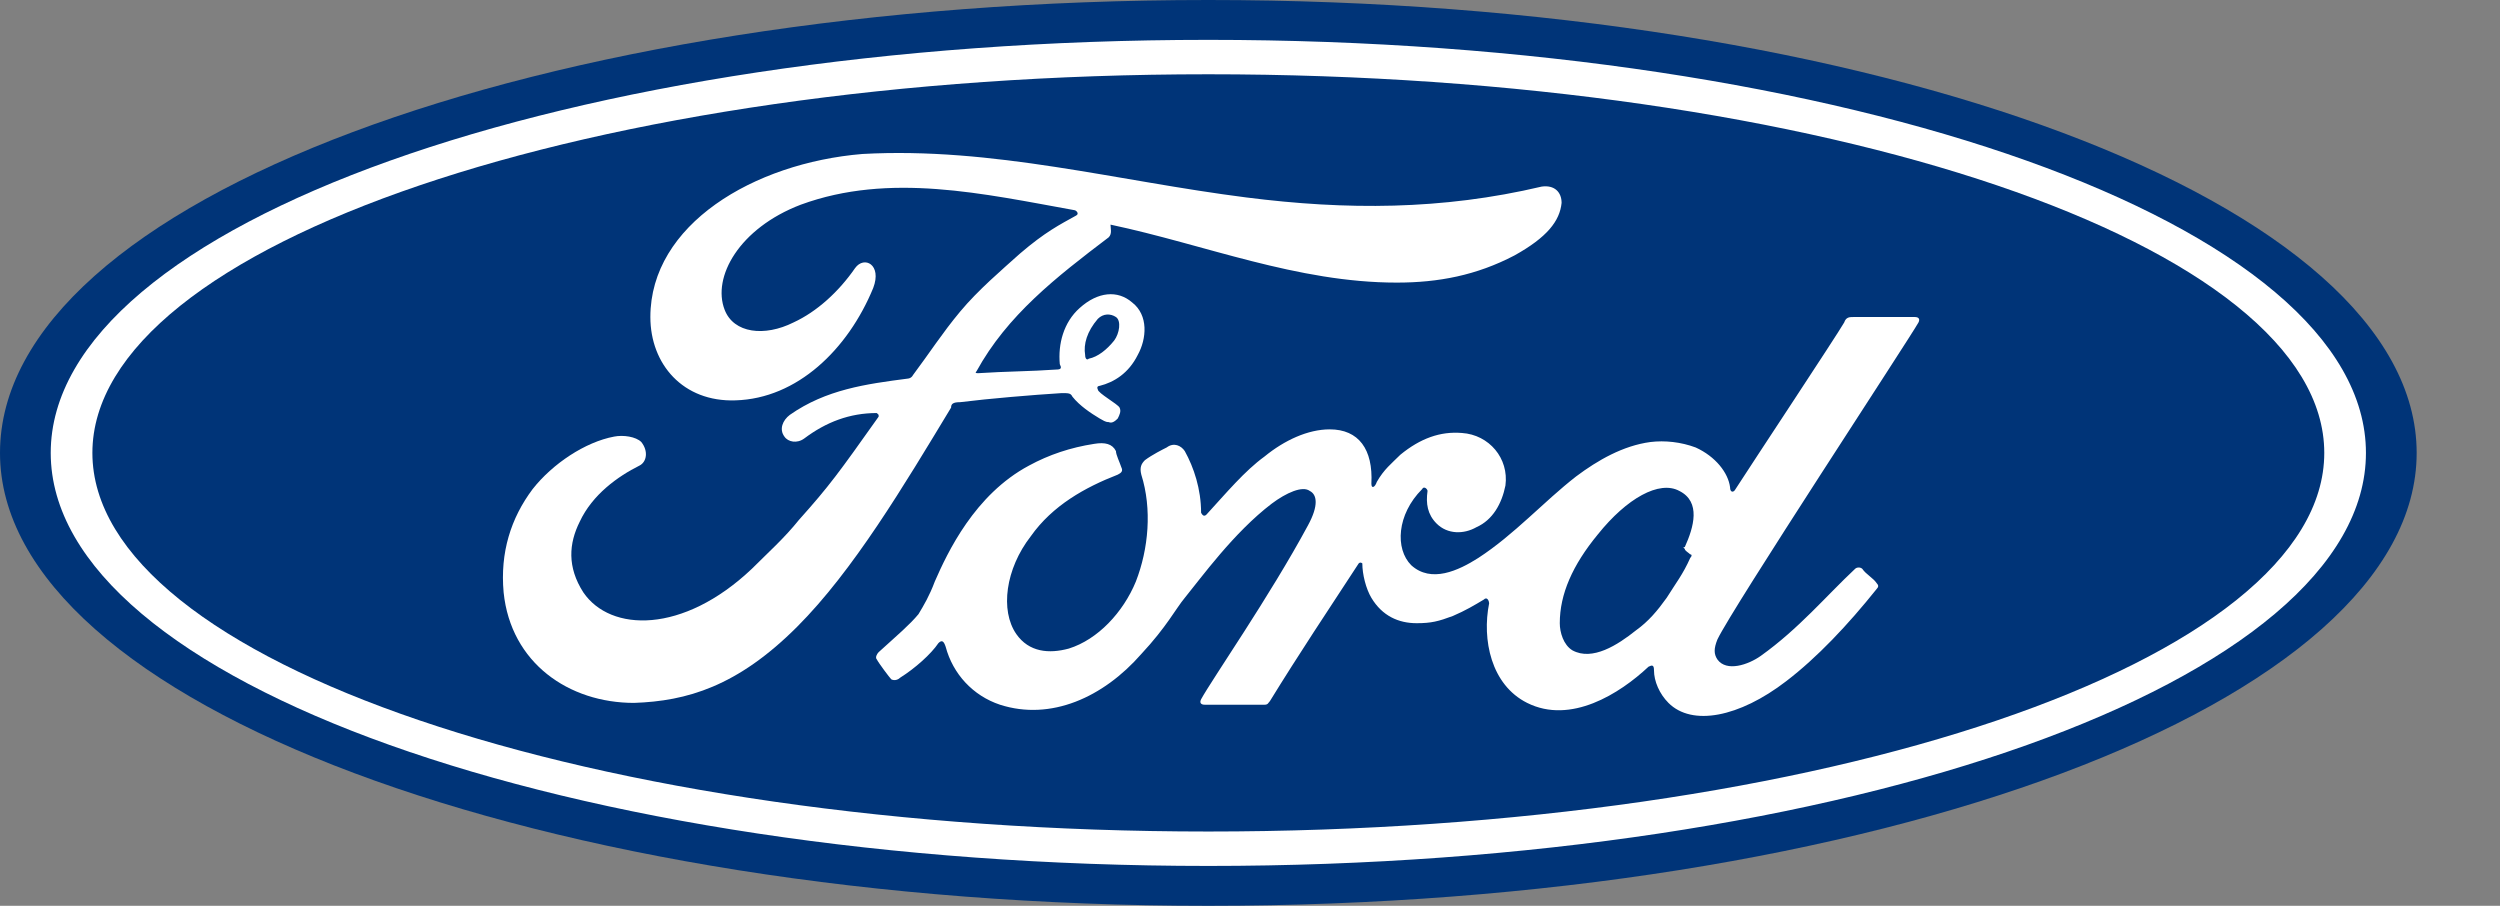
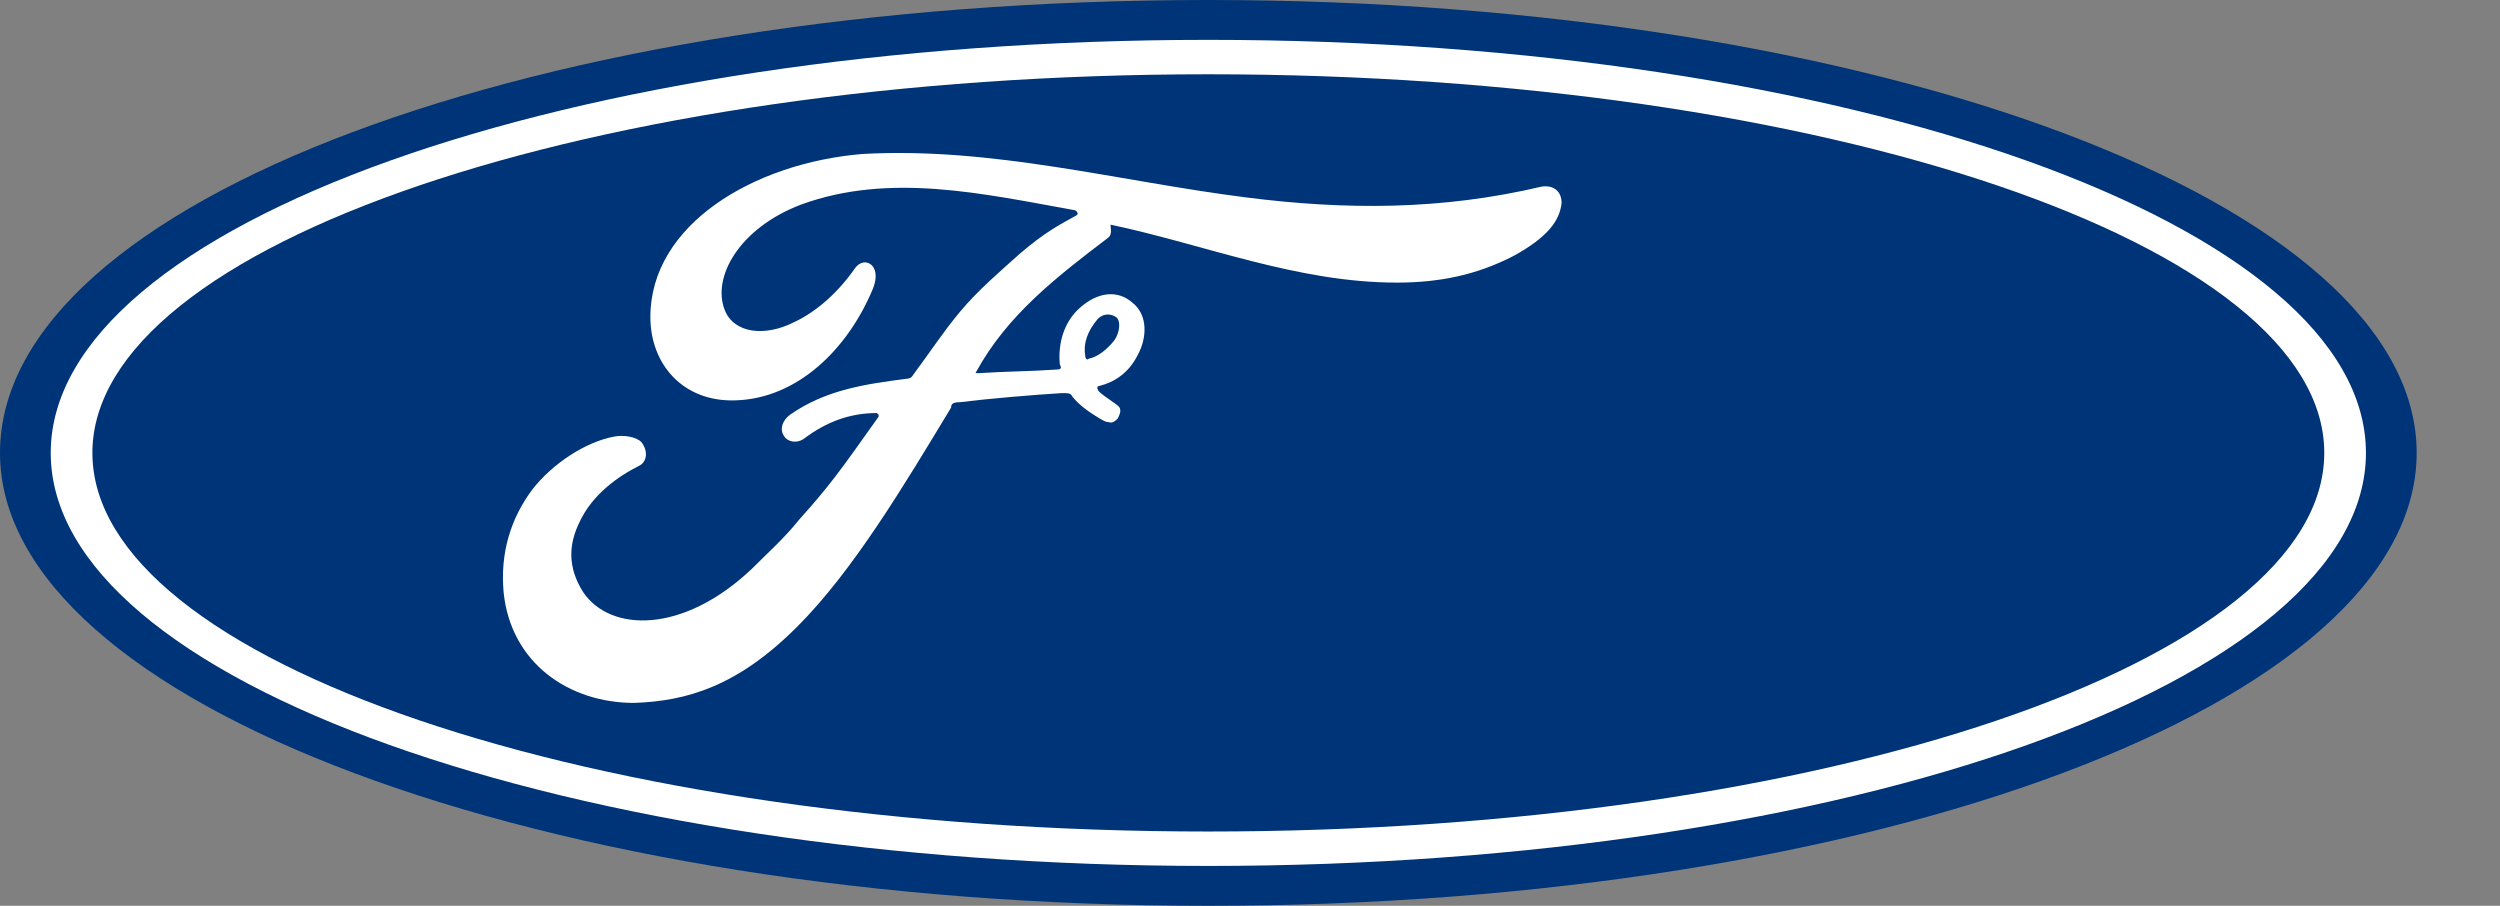
<svg xmlns="http://www.w3.org/2000/svg" version="1.1" id="Layer_1" x="0px" y="0px" viewBox="0 0 138 50" style="enable-background:new 0 0 138 50;" xml:space="preserve">
  <rect x="0" y="0" width="138" height="50" fill="#808080" stroke="none" />
  <style type="text/css">
	.st0{fill:#003478;}
	.st1{fill:#FFFFFF;}
</style>
  <g>
    <path class="st0" d="M66.7,0C29.7,0,0,11.1,0,25c0,13.8,29.9,25,66.7,25s66.7-11.2,66.7-25S103.5,0,66.7,0" />
-     <path class="st1" d="M93,30.3c0,0.1,0.2,0.2,0.3,0.3c0.1,0,0.1,0.1,0,0.2c-0.4,0.9-0.8,1.4-1.3,2.2c-0.5,0.7-1,1.3-1.7,1.8   c-1,0.8-2.4,1.7-3.5,1.1c-0.5-0.3-0.7-1-0.7-1.5c0-1.6,0.7-3.2,2.1-4.9c1.6-2,3.4-3,4.5-2.4c1.2,0.6,0.8,2,0.3,3.1   C92.9,30.2,92.9,30.2,93,30.3 M105.9,17.8c0.1-0.2,0-0.3-0.2-0.3c-1,0-2.3,0-3.4,0c-0.2,0-0.4,0-0.5,0.3c-0.4,0.7-5.1,7.8-6,9.2   c-0.1,0.2-0.3,0.2-0.3-0.1c-0.1-0.8-0.8-1.7-1.9-2.2c-0.8-0.3-1.7-0.4-2.5-0.3c-1.5,0.2-2.9,1-4.1,1.9c-1.8,1.4-3.4,3.2-5.4,4.5   c-1.1,0.7-2.6,1.4-3.7,0.4c-0.9-0.9-0.8-2.8,0.6-4.2c0.1-0.2,0.3,0,0.3,0.1c-0.1,0.7,0,1.3,0.5,1.8c0.6,0.6,1.5,0.6,2.2,0.2   c0.9-0.4,1.4-1.3,1.6-2.3c0.2-1.5-0.9-2.8-2.4-2.9c-1.2-0.1-2.3,0.3-3.4,1.2c-0.5,0.5-0.9,0.8-1.3,1.5c-0.1,0.3-0.3,0.4-0.3,0.1   c0.1-1.9-0.7-3-2.3-3c-1.2,0-2.5,0.6-3.6,1.5c-1.1,0.8-2.1,2-3.2,3.2c-0.1,0.1-0.2,0.1-0.3-0.1c0-1.3-0.4-2.5-0.9-3.4   c-0.2-0.3-0.6-0.5-1-0.2c-0.2,0.1-0.8,0.4-1.2,0.7c-0.2,0.2-0.3,0.4-0.2,0.8c0.6,1.9,0.4,4.1-0.3,5.9c-0.7,1.7-2.1,3.2-3.7,3.7   c-1.1,0.3-2.2,0.2-2.9-0.8c-0.9-1.3-0.6-3.6,0.8-5.4c1.2-1.7,3-2.7,4.8-3.4c0.2-0.1,0.3-0.2,0.2-0.4c-0.1-0.3-0.3-0.7-0.3-0.9   c-0.2-0.4-0.6-0.5-1.2-0.4c-1.3,0.2-2.5,0.6-3.6,1.2c-3,1.6-4.5,4.8-5.2,6.4c-0.3,0.8-0.6,1.3-0.9,1.8c-0.5,0.6-1.1,1.1-2.2,2.1   c-0.1,0.1-0.2,0.3-0.1,0.4c0.1,0.2,0.7,1,0.8,1.1c0.2,0.1,0.4,0,0.5-0.1c0.8-0.5,1.7-1.3,2.1-1.9c0.2-0.2,0.3-0.1,0.4,0.2   c0.4,1.5,1.5,2.7,3,3.2c2.8,0.9,5.7-0.4,7.8-2.8c1.4-1.5,1.9-2.5,2.4-3.1c0.9-1.1,2.7-3.6,4.8-5.2c0.8-0.6,1.7-1,2.1-0.7   c0.4,0.2,0.5,0.8-0.1,1.9c-2.1,3.9-5.3,8.5-5.9,9.6c-0.1,0.2,0,0.3,0.2,0.3c1.1,0,2.2,0,3.3,0c0.2,0,0.2-0.1,0.3-0.2   c1.6-2.6,3.2-5,4.9-7.6c0.1-0.1,0.2,0,0.2,0c0,0.6,0.2,1.4,0.5,1.9c0.6,1,1.5,1.4,2.5,1.4c0.8,0,1.2-0.1,2-0.4   c0.7-0.3,1.2-0.6,1.7-0.9c0.2-0.2,0.3,0.1,0.3,0.2c-0.4,2,0.1,4.5,2.1,5.5c2.4,1.2,5.1-0.5,6.7-2c0.2-0.1,0.3-0.1,0.3,0.2   c0,0.6,0.3,1.3,0.8,1.8c1.3,1.3,3.9,0.8,6.5-1.2c1.7-1.3,3.4-3.1,5-5.1c0.1-0.1,0.1-0.2,0-0.3c-0.2-0.3-0.6-0.5-0.8-0.8   c-0.1-0.1-0.3-0.1-0.4,0c-1.6,1.5-3.1,3.3-5.2,4.8c-0.7,0.5-1.9,0.9-2.4,0.2c-0.2-0.3-0.2-0.6,0-1.1   C95.6,33.6,105.4,18.7,105.9,17.8" />
    <path class="st1" d="M59.9,19.6c0,0.2,0.1,0.3,0.2,0.2c0.5-0.1,1-0.5,1.4-1c0.3-0.4,0.4-1.1,0.1-1.3c-0.3-0.2-0.7-0.2-1,0.1   C60,18.3,59.8,19,59.9,19.6 M35,38.8c-3.6,0-6.8-2.2-7.2-6.1c-0.2-2.2,0.4-4.1,1.6-5.7c1.1-1.4,2.9-2.6,4.5-2.9   c0.5-0.1,1.2,0,1.5,0.3c0.4,0.5,0.3,1.1-0.1,1.3c-1.2,0.6-2.6,1.6-3.3,3.1c-0.6,1.2-0.7,2.5,0.2,3.9c1.5,2.2,5.5,2.3,9.3-1.3   c0.9-0.9,1.8-1.7,2.6-2.7c1.7-1.9,2.2-2.6,4.4-5.7v-0.1c0,0,0,0-0.1-0.1c-1.5,0-2.8,0.5-4,1.4c-0.4,0.3-0.9,0.2-1.1-0.1   c-0.3-0.4-0.1-0.9,0.3-1.2c2-1.4,4.2-1.7,6.5-2c0,0,0.2,0,0.3-0.2c0.9-1.2,1.6-2.3,2.6-3.5s2.3-2.3,3.3-3.2   c1.4-1.2,2.2-1.6,3.1-2.1c0.2-0.1,0-0.3-0.1-0.3c-5-0.9-10.2-2.1-15.1-0.3c-3.4,1.3-4.9,4-4.2,5.8c0.5,1.3,2.2,1.5,3.8,0.7   c1.3-0.6,2.5-1.7,3.4-3c0.5-0.7,1.5-0.2,1,1.1c-1.4,3.4-4.2,6.1-7.6,6.2c-2.9,0.1-4.7-2-4.7-4.6c0-5.1,5.7-8.5,11.7-9   c7.2-0.4,14.1,1.5,21.2,2.4c5.5,0.7,10.8,0.7,16.3-0.6c0.7-0.1,1.1,0.3,1.1,0.9c-0.1,1-0.8,1.9-2.6,2.9c-2.1,1.1-4.2,1.5-6.5,1.5   c-5.5,0-10.6-2.1-15.8-3.2c0,0.2,0.1,0.5-0.1,0.7c-2.9,2.2-5.6,4.3-7.3,7.4c-0.1,0.1,0,0.1,0.1,0.1c1.5-0.1,2.9-0.1,4.3-0.2   c0.3,0,0.3-0.1,0.2-0.3c-0.1-1.1,0.2-2.3,1.1-3.1c1-0.9,2.1-1,2.9-0.3c0.9,0.7,0.8,2,0.3,2.9c-0.5,1-1.3,1.5-2.1,1.7   c0,0-0.2,0-0.1,0.2c0,0.2,1.1,0.8,1.2,1s0,0.4-0.1,0.6c-0.1,0.1-0.3,0.3-0.5,0.2c-0.2,0-0.3-0.1-0.5-0.2c-0.5-0.3-1.1-0.7-1.5-1.2   c-0.1-0.2-0.2-0.2-0.6-0.2c-1.6,0.1-4,0.3-5.6,0.5c-0.4,0-0.5,0.1-0.5,0.3c-2.6,4.3-5.4,9-8.5,12.1C40.7,37.9,37.9,38.7,35,38.8" />
    <path class="st1" d="M66.7,4.1c-34,0-61.6,9.4-61.6,20.9s27.6,20.9,61.6,20.9s61.6-9.4,61.6-20.9S100.7,4.1,66.7,4.1 M66.7,47.8   C31.4,47.8,2.8,37.6,2.8,25S31.4,2.2,66.7,2.2s63.9,10.2,63.9,22.8S102,47.8,66.7,47.8" />
  </g>
</svg>